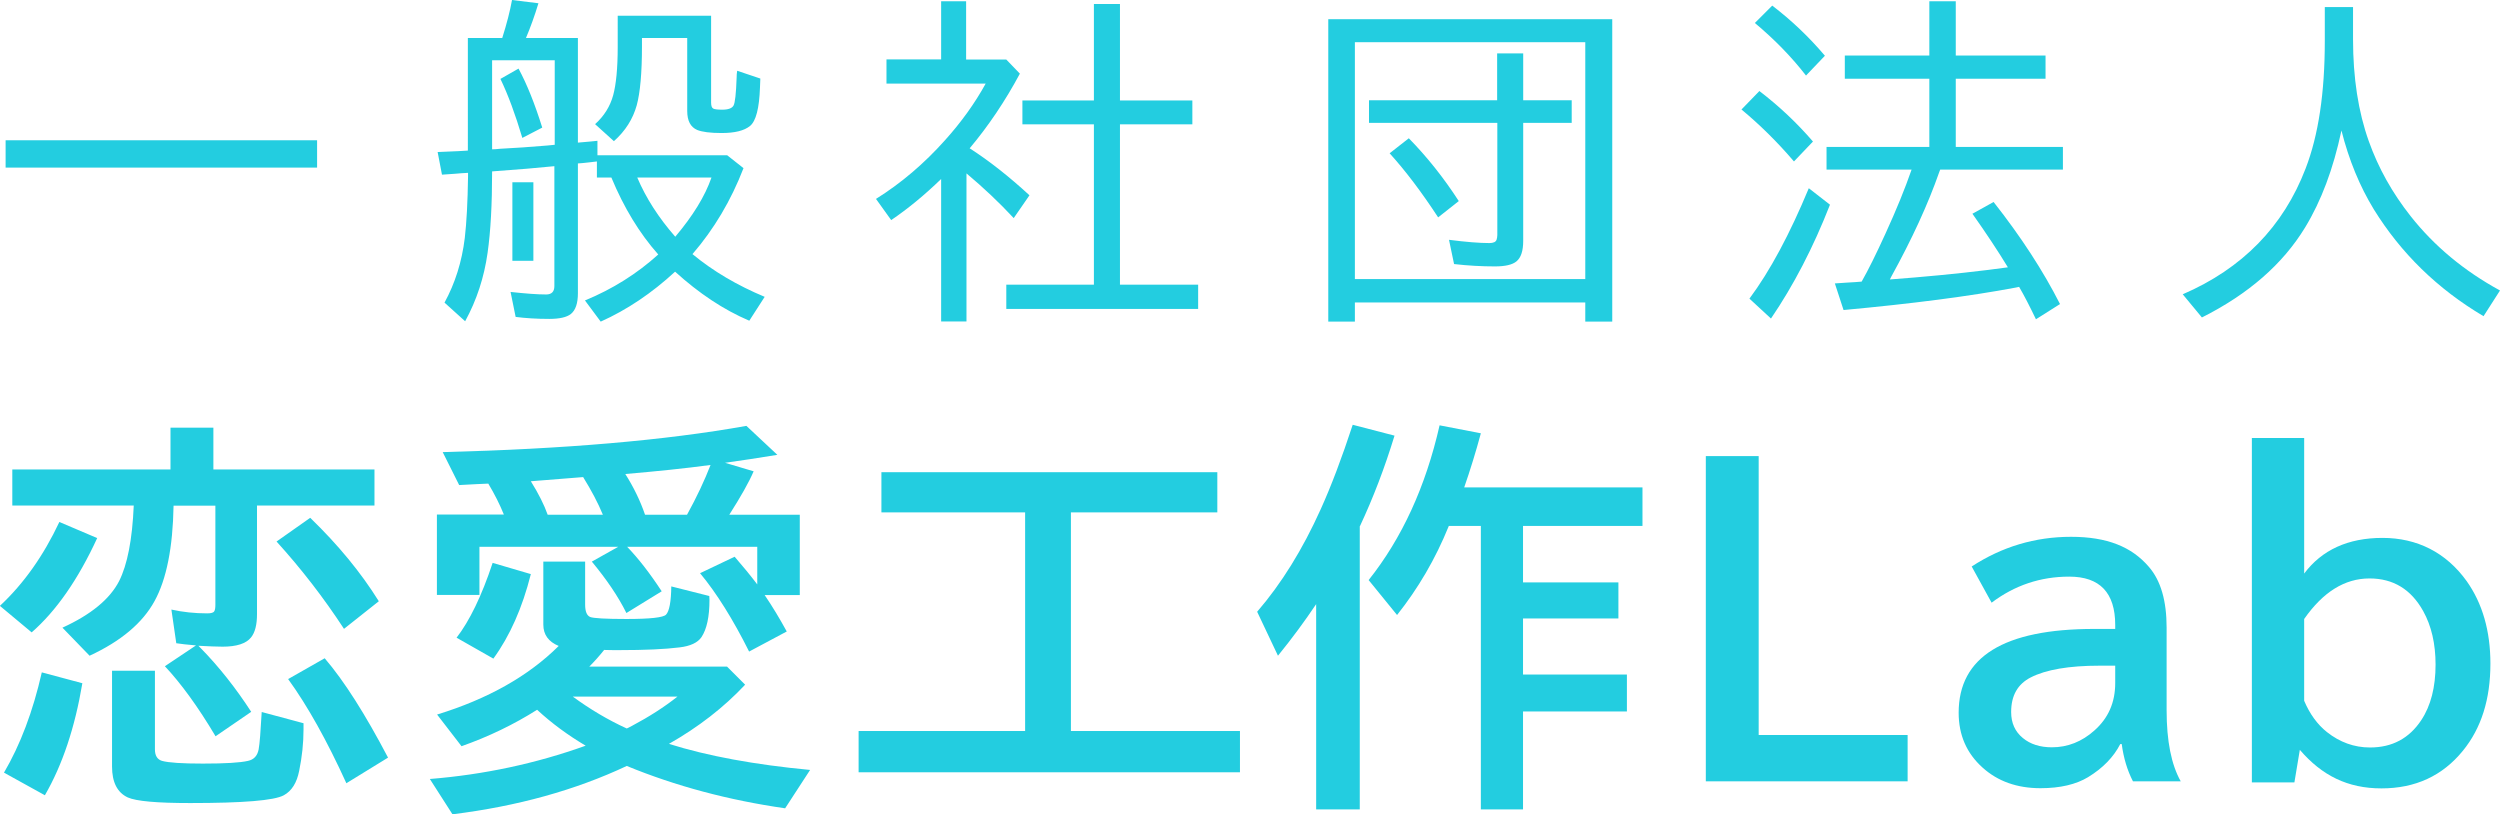
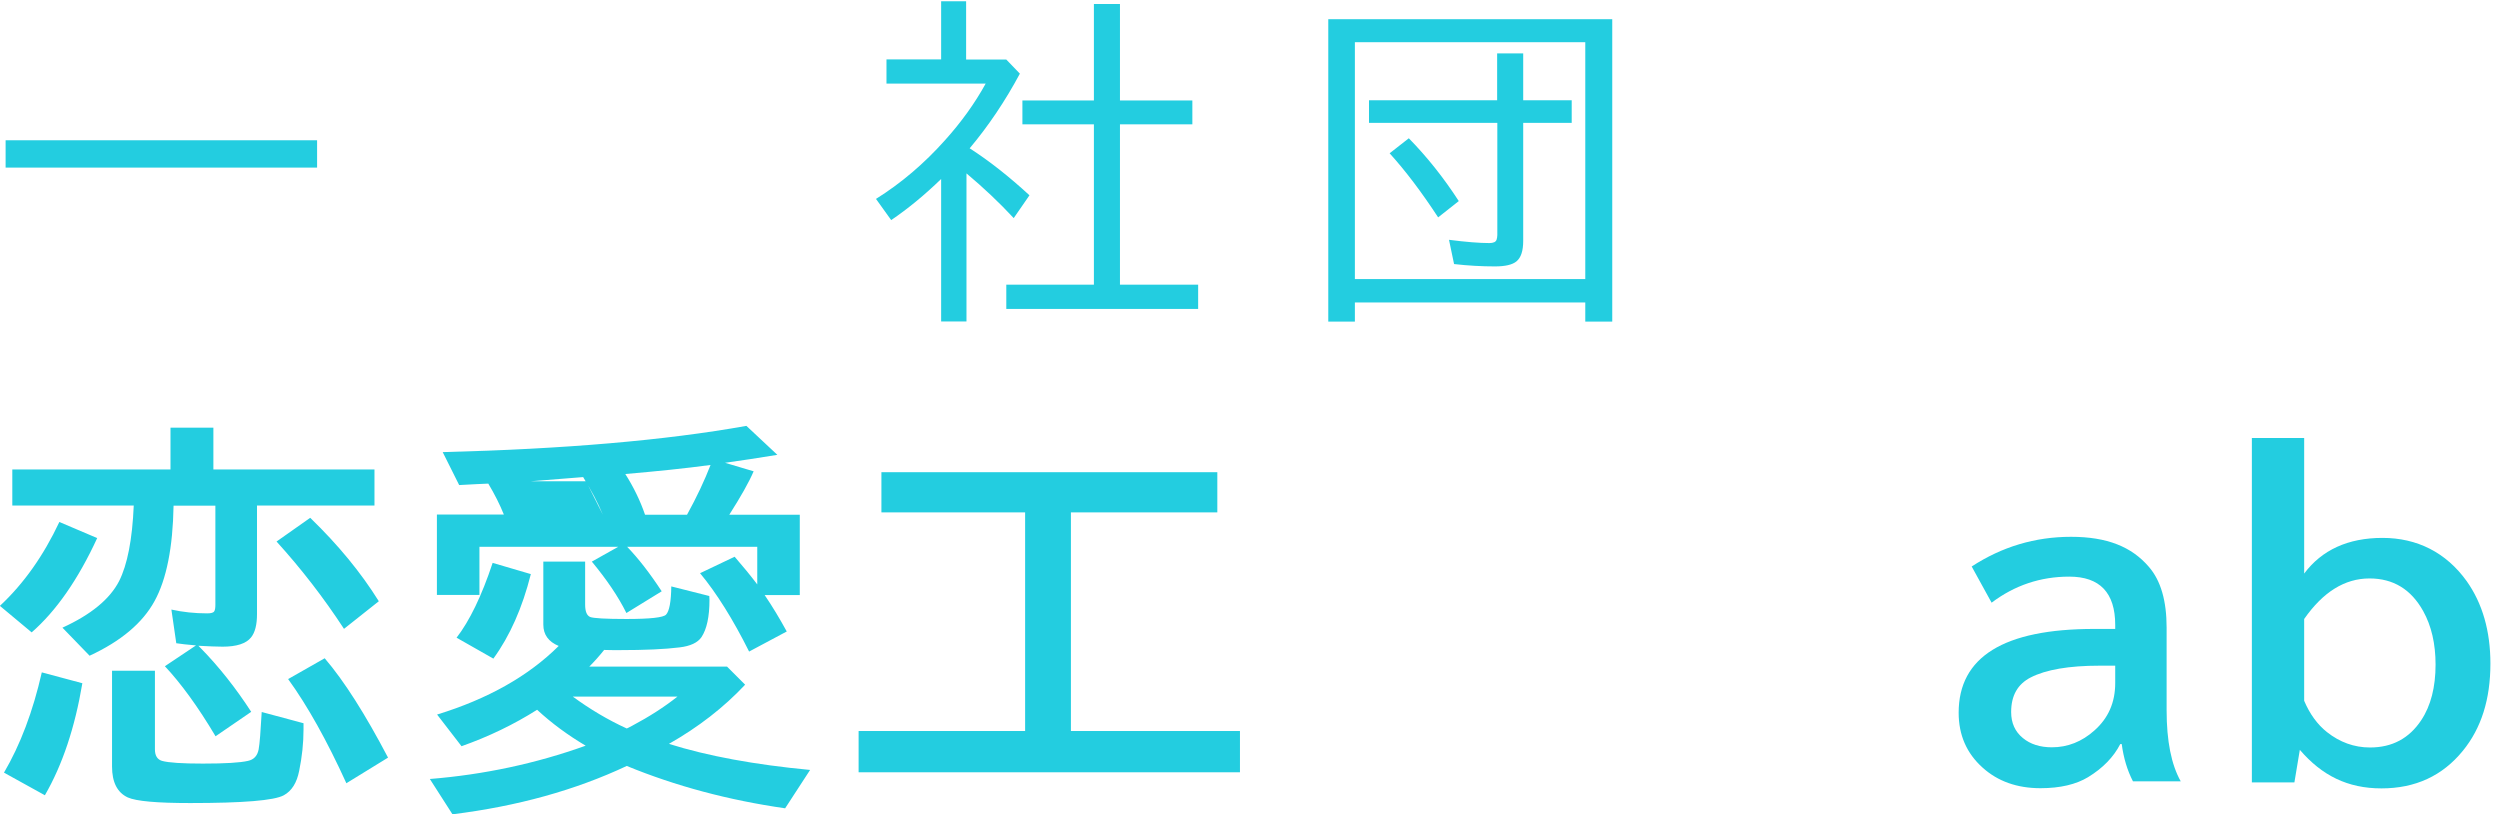
<svg xmlns="http://www.w3.org/2000/svg" id="_レイヤー_1" data-name="レイヤー 1" width="138.13" height="45" viewBox="0 0 138.13 45">
  <defs>
    <style> .cls-1 { fill: #23cde0; } </style>
  </defs>
  <path class="cls-1" d="m.31,7.75h17.21v1.51H.31v-1.51Z" />
-   <path class="cls-1" d="m30.65,9.18c-.89.09-2.04.19-3.46.29,0,1.81-.08,3.31-.25,4.5-.19,1.35-.6,2.61-1.24,3.78l-1.14-1.03c.58-1.06.96-2.25,1.12-3.57.1-.86.16-1.99.18-3.39v-.21c-.25.01-.49.03-.71.05-.18.01-.43.03-.73.05l-.24-1.25c.44-.02.83-.04,1.16-.05l.51-.03V2.1h1.9c.25-.79.43-1.49.54-2.1l1.46.18c-.21.69-.44,1.33-.69,1.92h2.87v5.78c.57-.05.93-.08,1.08-.1v.8h7.17l.9.71c-.69,1.79-1.63,3.37-2.82,4.75,1.15.95,2.48,1.73,3.99,2.36l-.85,1.32c-1.43-.61-2.79-1.52-4.1-2.71-1.29,1.19-2.66,2.11-4.11,2.76l-.87-1.17c1.53-.63,2.88-1.48,4.05-2.54-1.04-1.17-1.9-2.59-2.59-4.25h-.8v-.89c-.19.02-.33.04-.42.05-.25.03-.46.05-.63.06v7.18c0,.55-.13.93-.39,1.14-.23.18-.63.27-1.19.27-.7,0-1.32-.04-1.86-.11l-.28-1.38c.82.09,1.48.14,1.97.14.3,0,.45-.16.45-.46v-6.64Zm0-1.17V3.33h-3.46v4.92c.12,0,.26-.01.44-.03.8-.04,1.67-.1,2.61-.18l.41-.04Zm-1.79-.39c-.39-1.31-.79-2.39-1.21-3.26l1-.57c.47.87.9,1.95,1.31,3.26l-1.1.57Zm-.55,2.45h1.16v4.34h-1.16v-4.34ZM39.29.87v4.8c0,.18.04.29.12.33.07.04.24.06.5.06.33,0,.54-.08.62-.23.08-.14.14-.65.17-1.54,0-.13.01-.26.03-.38l1.28.43c0,.12-.01.29-.02.5-.04,1.14-.22,1.85-.55,2.12-.32.26-.84.39-1.57.39-.63,0-1.08-.06-1.35-.17-.37-.16-.55-.51-.55-1.05V2.1h-2.5v.46c0,1.47-.1,2.56-.29,3.26-.21.75-.62,1.41-1.26,1.98l-1.04-.94c.5-.45.83-.98,1-1.6.16-.59.25-1.48.25-2.65V.87h5.16Zm-1.98,12.21c.97-1.15,1.64-2.23,2-3.27h-4.1c.48,1.13,1.18,2.22,2.1,3.27Z" />
  <path class="cls-1" d="m53.57,8.19c1.09.7,2.19,1.57,3.31,2.6l-.87,1.26c-.81-.87-1.68-1.69-2.61-2.47v8.18h-1.4v-7.87c-.91.88-1.83,1.64-2.76,2.27l-.84-1.17c1.39-.87,2.66-1.95,3.82-3.25.89-.99,1.64-2.03,2.24-3.12h-5.48v-1.34h3.02V.07h1.38v3.22h2.22l.75.78c-.81,1.51-1.73,2.88-2.77,4.12Zm6.87-2.65V.22h1.44v5.33h4v1.32h-4v8.86h4.32v1.34h-10.6v-1.34h4.84V6.87h-3.95v-1.32h3.95Z" />
  <path class="cls-1" d="m89.08,1.06v16.71h-1.49v-1.06h-12.73v1.06h-1.47V1.06h15.7Zm-14.22,1.26v13.1h12.73V2.33h-12.73Zm7.86,3.22v-2.59h1.44v2.59h2.68v1.25h-2.68v6.52c0,.55-.12.92-.37,1.13-.23.19-.63.28-1.19.28-.72,0-1.47-.04-2.26-.13l-.28-1.34c.93.12,1.68.18,2.23.18.22,0,.36-.06.4-.19.02-.07.04-.15.04-.25v-6.2h-7.09v-1.25h7.09Zm-3.26,6.47c-.91-1.39-1.8-2.57-2.68-3.54l1.06-.83c.99,1.01,1.92,2.17,2.76,3.47l-1.14.9Z" />
-   <path class="cls-1" d="m99.12,8.92c-.93-1.09-1.9-2.04-2.9-2.87l.99-1.02c1.11.85,2.09,1.78,2.96,2.79l-1.05,1.1Zm-2.46,7.58c1.14-1.53,2.23-3.57,3.28-6.1l1.17.91c-.93,2.38-2.02,4.47-3.26,6.29l-1.19-1.1Zm3.13-12.32c-.79-1.02-1.73-1.99-2.83-2.91l.96-.96c1.06.81,2.03,1.73,2.91,2.77l-1.05,1.1Zm7.41,5.19s-.03.08-.05.13c-.62,1.78-1.51,3.71-2.65,5.78l-.08.16,1.38-.11c1.9-.16,3.62-.35,5.14-.56-.56-.92-1.21-1.9-1.96-2.96l1.17-.65c1.52,1.93,2.74,3.81,3.67,5.64l-1.33.84c-.35-.73-.66-1.33-.93-1.79l-.19.04c-2.55.48-5.72.89-9.51,1.24l-.48-1.47.75-.05c.24-.01.48-.03.73-.05.37-.65.81-1.54,1.32-2.66.6-1.31,1.08-2.49,1.44-3.53h-4.7v-1.25h5.68v-3.77h-4.67v-1.28h4.67V.07h1.46v3h4.96v1.28h-4.96v3.77h5.92v1.25h-6.78Z" />
-   <path class="cls-1" d="m130.01.39v1.78c0,2.13.29,4.01.87,5.63.53,1.49,1.3,2.86,2.31,4.14,1.31,1.66,2.96,3.03,4.94,4.11l-.91,1.42c-2.55-1.51-4.56-3.48-6.06-5.9-.78-1.28-1.38-2.73-1.79-4.36-.45,2.12-1.12,3.9-2.01,5.36-1.23,2.02-3.13,3.68-5.7,4.97l-1.06-1.28c3.29-1.42,5.56-3.74,6.79-6.95.71-1.84,1.06-4.18,1.06-7.04V.39h1.55Z" />
  <path class="cls-1" d="m0,33.47c1.32-1.23,2.41-2.78,3.28-4.63l2.09.89c-1.06,2.3-2.27,4.03-3.62,5.21l-1.75-1.46Zm.22,9.22c.9-1.53,1.6-3.38,2.09-5.54l2.24.6c-.41,2.45-1.1,4.51-2.07,6.19l-2.26-1.25Zm13.98-14.75v5.99c0,.59-.11,1.02-.33,1.29-.27.34-.8.51-1.57.51-.32,0-.77-.02-1.34-.05l.13.13c1.01,1.03,1.94,2.21,2.79,3.52l-1.97,1.35c-.98-1.65-1.92-2.93-2.8-3.87l1.72-1.15c-.48-.04-.84-.08-1.09-.12l-.27-1.86c.63.14,1.29.21,1.98.21.22,0,.35-.04.39-.12.04-.06.06-.18.06-.35v-5.48h-2.31c-.04,2.31-.39,4.07-1.05,5.27-.66,1.21-1.86,2.22-3.59,3.02l-1.5-1.55c1.58-.72,2.62-1.58,3.13-2.57.46-.91.73-2.3.81-4.18H.68v-1.99h8.74v-2.31h2.37v2.31h8.9v1.99h-6.5Zm-8.01,9.12h2.37v4.34c0,.35.13.56.39.64.36.1,1.11.15,2.26.15,1.23,0,2.06-.05,2.49-.15.33-.07.52-.28.59-.63.06-.32.11-1.01.17-2.07l2.31.62v.35c0,.74-.08,1.5-.24,2.28-.13.66-.41,1.11-.85,1.35-.53.29-2.25.43-5.17.43-1.83,0-2.98-.1-3.45-.31-.58-.27-.87-.84-.87-1.71v-5.29Zm12.82-2.31c-1.13-1.73-2.37-3.33-3.73-4.83l1.86-1.31c1.54,1.49,2.8,3.02,3.79,4.61l-1.93,1.53Zm.13,8.53c-1.07-2.35-2.14-4.27-3.22-5.76l2.02-1.15c1.08,1.26,2.24,3.09,3.5,5.49l-2.31,1.42Z" />
-   <path class="cls-1" d="m29.67,39.22c-1.28.81-2.67,1.48-4.17,2.01l-1.35-1.75c2.8-.86,5.04-2.12,6.72-3.79-.56-.23-.85-.62-.85-1.18v-3.48h2.31v2.37c0,.38.09.61.28.69.18.07.85.11,2,.11,1.31,0,2.04-.08,2.19-.24.18-.19.28-.71.29-1.56l2.1.53c0,.07.01.14.01.21,0,.94-.15,1.62-.44,2.06-.21.31-.62.5-1.22.57-.79.1-1.91.15-3.33.15-.3,0-.58,0-.83-.01-.27.34-.55.65-.82.92h7.61l1,1c-1.18,1.26-2.59,2.35-4.21,3.27,2.13.67,4.73,1.15,7.8,1.44l-1.38,2.12c-3.13-.45-6.05-1.23-8.75-2.34-2.85,1.34-6.06,2.23-9.63,2.67l-1.25-1.95c2.98-.24,5.85-.85,8.61-1.84-.98-.58-1.88-1.24-2.69-1.99Zm10.64-10.78h3.88v4.44h-1.94c.43.63.83,1.3,1.22,2.01l-2.08,1.11c-.89-1.78-1.79-3.22-2.71-4.33l1.91-.91c.46.53.88,1.04,1.25,1.53v-2.08h-7.19c.61.63,1.25,1.45,1.91,2.46l-1.95,1.2c-.45-.91-1.09-1.85-1.91-2.84l1.46-.82h-7.67v2.66h-2.35v-4.44h3.7c-.22-.55-.51-1.12-.86-1.71-.32.01-.85.04-1.61.08l-.91-1.82c6.72-.17,12.31-.65,16.78-1.45l1.71,1.6c-1.05.17-2.01.32-2.89.44l1.58.47c-.26.61-.71,1.4-1.34,2.39Zm-15.08,6.79c.71-.92,1.38-2.29,1.99-4.13l2.11.62c-.47,1.87-1.16,3.42-2.07,4.67l-2.04-1.16Zm8.08-6.79c-.27-.66-.64-1.35-1.09-2.08l-2.89.23c.43.69.74,1.31.93,1.85h3.05Zm1.32,11.81s.14-.06.28-.14c.96-.51,1.8-1.05,2.52-1.62h-5.78c.94.69,1.93,1.28,2.98,1.76Zm3.33-11.81c.54-.98.97-1.9,1.3-2.75-1.4.19-2.97.35-4.71.5.45.71.82,1.46,1.09,2.25h2.32Z" />
+   <path class="cls-1" d="m29.67,39.22c-1.28.81-2.67,1.48-4.17,2.01l-1.35-1.75c2.8-.86,5.04-2.12,6.72-3.79-.56-.23-.85-.62-.85-1.18v-3.48h2.31v2.37c0,.38.09.61.28.69.18.07.85.11,2,.11,1.31,0,2.04-.08,2.19-.24.18-.19.28-.71.29-1.56l2.1.53c0,.07.01.14.01.21,0,.94-.15,1.62-.44,2.06-.21.31-.62.5-1.22.57-.79.1-1.91.15-3.33.15-.3,0-.58,0-.83-.01-.27.34-.55.65-.82.92h7.61l1,1c-1.18,1.26-2.59,2.35-4.21,3.27,2.13.67,4.73,1.15,7.8,1.44l-1.38,2.12c-3.13-.45-6.05-1.23-8.75-2.34-2.85,1.34-6.06,2.23-9.63,2.67l-1.25-1.95c2.98-.24,5.85-.85,8.61-1.84-.98-.58-1.88-1.24-2.69-1.99Zm10.64-10.78h3.88v4.44h-1.94c.43.63.83,1.3,1.22,2.01l-2.08,1.11c-.89-1.78-1.79-3.22-2.71-4.33l1.91-.91c.46.53.88,1.04,1.25,1.53v-2.08h-7.19c.61.63,1.25,1.45,1.91,2.46l-1.95,1.2c-.45-.91-1.09-1.85-1.91-2.84l1.46-.82h-7.67v2.66h-2.35v-4.44h3.7c-.22-.55-.51-1.12-.86-1.71-.32.01-.85.04-1.61.08l-.91-1.82c6.72-.17,12.31-.65,16.78-1.45l1.71,1.6c-1.05.17-2.01.32-2.89.44l1.58.47c-.26.61-.71,1.4-1.34,2.39Zm-15.08,6.79c.71-.92,1.38-2.29,1.99-4.13l2.11.62c-.47,1.87-1.16,3.42-2.07,4.67l-2.04-1.16Zm8.08-6.79c-.27-.66-.64-1.35-1.09-2.08l-2.89.23h3.05Zm1.32,11.81s.14-.06.28-.14c.96-.51,1.8-1.05,2.52-1.62h-5.78c.94.69,1.93,1.28,2.98,1.76Zm3.33-11.81c.54-.98.97-1.9,1.3-2.75-1.4.19-2.97.35-4.71.5.45.71.82,1.46,1.09,2.25h2.32Z" />
  <path class="cls-1" d="m59.17,28.31v12.08h9.34v2.28h-21.07v-2.28h9.2v-12.08h-7.94v-2.22h18.56v2.22h-8.1Z" />
-   <path class="cls-1" d="m75.13,29.07v15.65h-2.41v-11.34c-.63.94-1.33,1.89-2.11,2.85l-1.15-2.43c1.34-1.55,2.51-3.44,3.51-5.66.58-1.28,1.17-2.84,1.77-4.67l2.31.6c-.54,1.77-1.18,3.44-1.91,5Zm6.7-.01h-1.78c-.74,1.83-1.7,3.46-2.86,4.92l-1.57-1.93c1.84-2.31,3.15-5.16,3.92-8.55l2.28.44c-.28,1.04-.59,2.04-.92,2.99h9.85v2.13h-6.6v3.12h5.27v1.99h-5.27v3.1h5.74v2.04h-5.74v5.41h-2.33v-15.66Z" />
-   <path class="cls-1" d="m94.25,25.2h2.92v15.41h8.23v2.56h-11.15v-17.96Z" />
  <path class="cls-1" d="m116.87,34.74v-.21c0-1.78-.85-2.67-2.54-2.67-1.59,0-3.02.48-4.29,1.44l-1.1-2c1.67-1.09,3.5-1.64,5.49-1.64s3.35.55,4.3,1.66c.66.76.98,1.88.98,3.36v4.57c0,1.69.26,3,.78,3.92h-2.64c-.31-.6-.52-1.29-.62-2.06h-.08c-.37.72-.96,1.33-1.78,1.83-.66.4-1.54.61-2.63.61-1.29,0-2.36-.38-3.2-1.14-.88-.79-1.32-1.8-1.32-3.03,0-3.09,2.5-4.63,7.49-4.63h1.16Zm0,2.04h-.87c-1.69,0-2.96.22-3.8.65-.72.37-1.08,1-1.08,1.91,0,.61.22,1.09.65,1.44.41.34.95.51,1.6.51.87,0,1.66-.31,2.35-.93.77-.68,1.15-1.55,1.15-2.62v-.95Z" />
  <path class="cls-1" d="m124.41,24.2h2.9v7.49c.98-1.31,2.43-1.97,4.33-1.97s3.51.8,4.65,2.39c.87,1.23,1.31,2.75,1.31,4.56,0,1.96-.5,3.56-1.52,4.81-1.13,1.39-2.63,2.08-4.5,2.08s-3.29-.71-4.51-2.13l-.3,1.8h-2.35v-19.02Zm2.9,14.52c.31.73.73,1.31,1.26,1.73.71.56,1.5.85,2.38.85,1.22,0,2.16-.5,2.83-1.51.53-.8.79-1.83.79-3.07,0-1.15-.23-2.14-.68-2.95-.67-1.21-1.66-1.81-2.97-1.81-1.37,0-2.57.75-3.61,2.24v4.51Z" />
</svg>